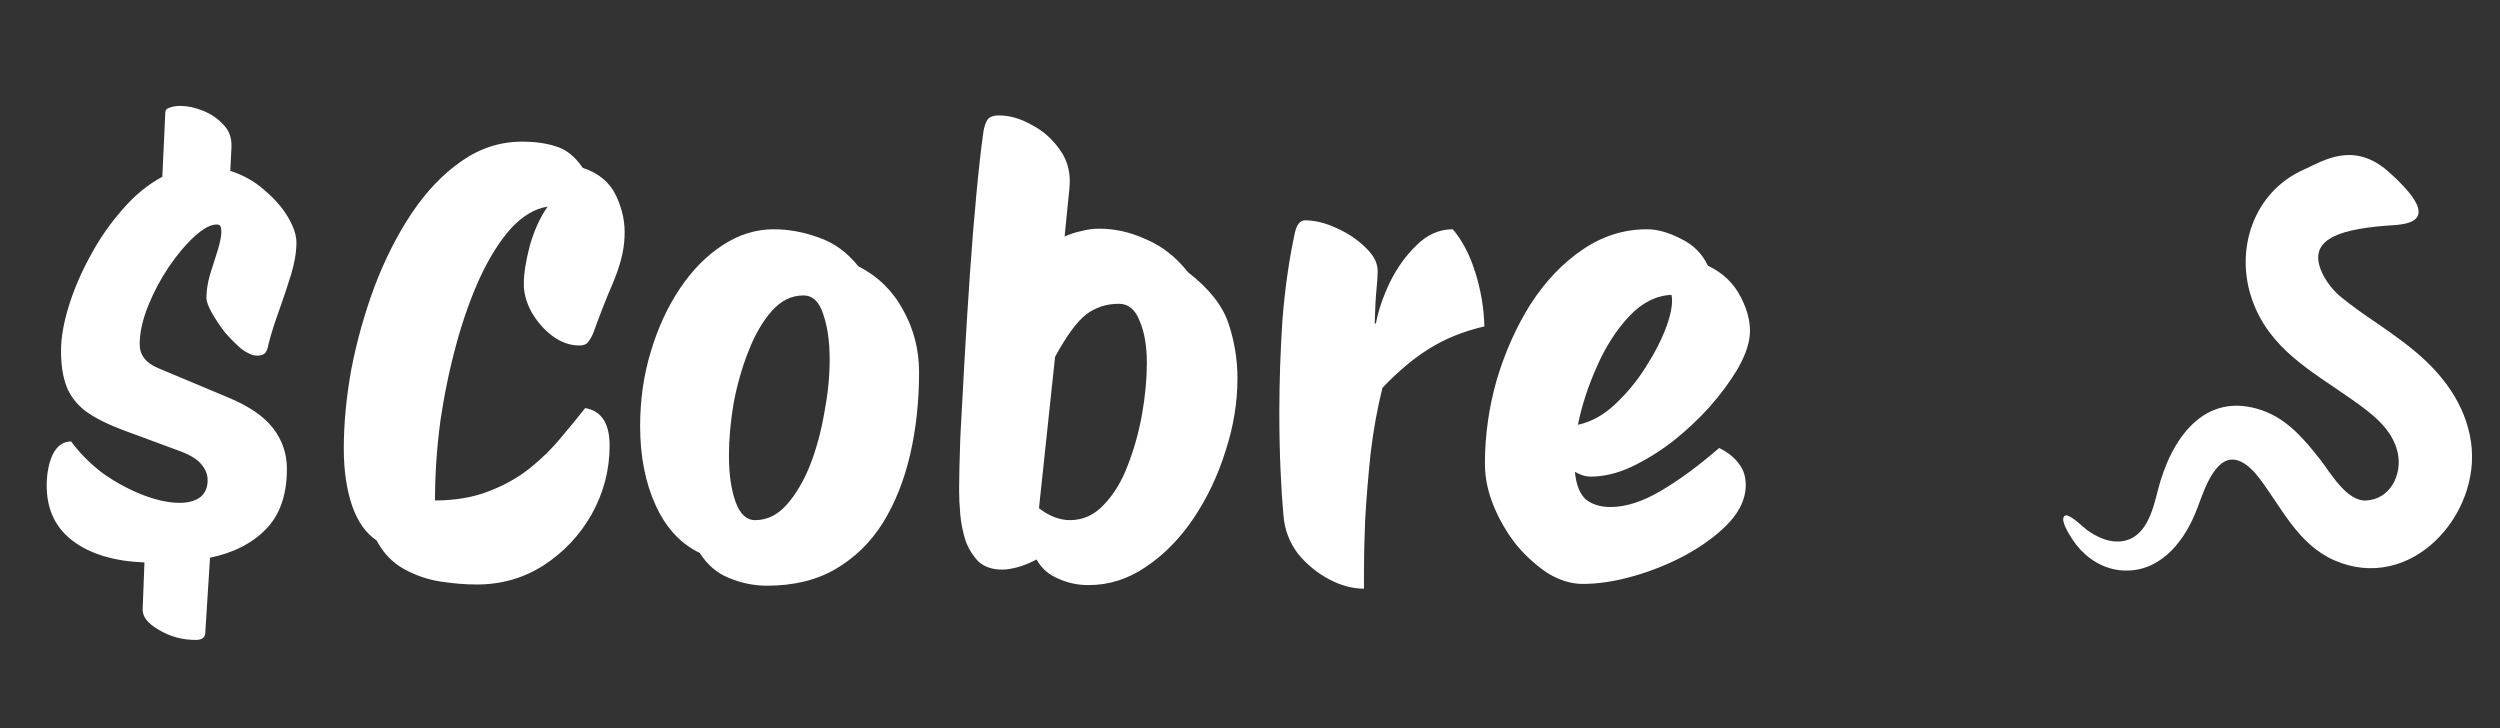
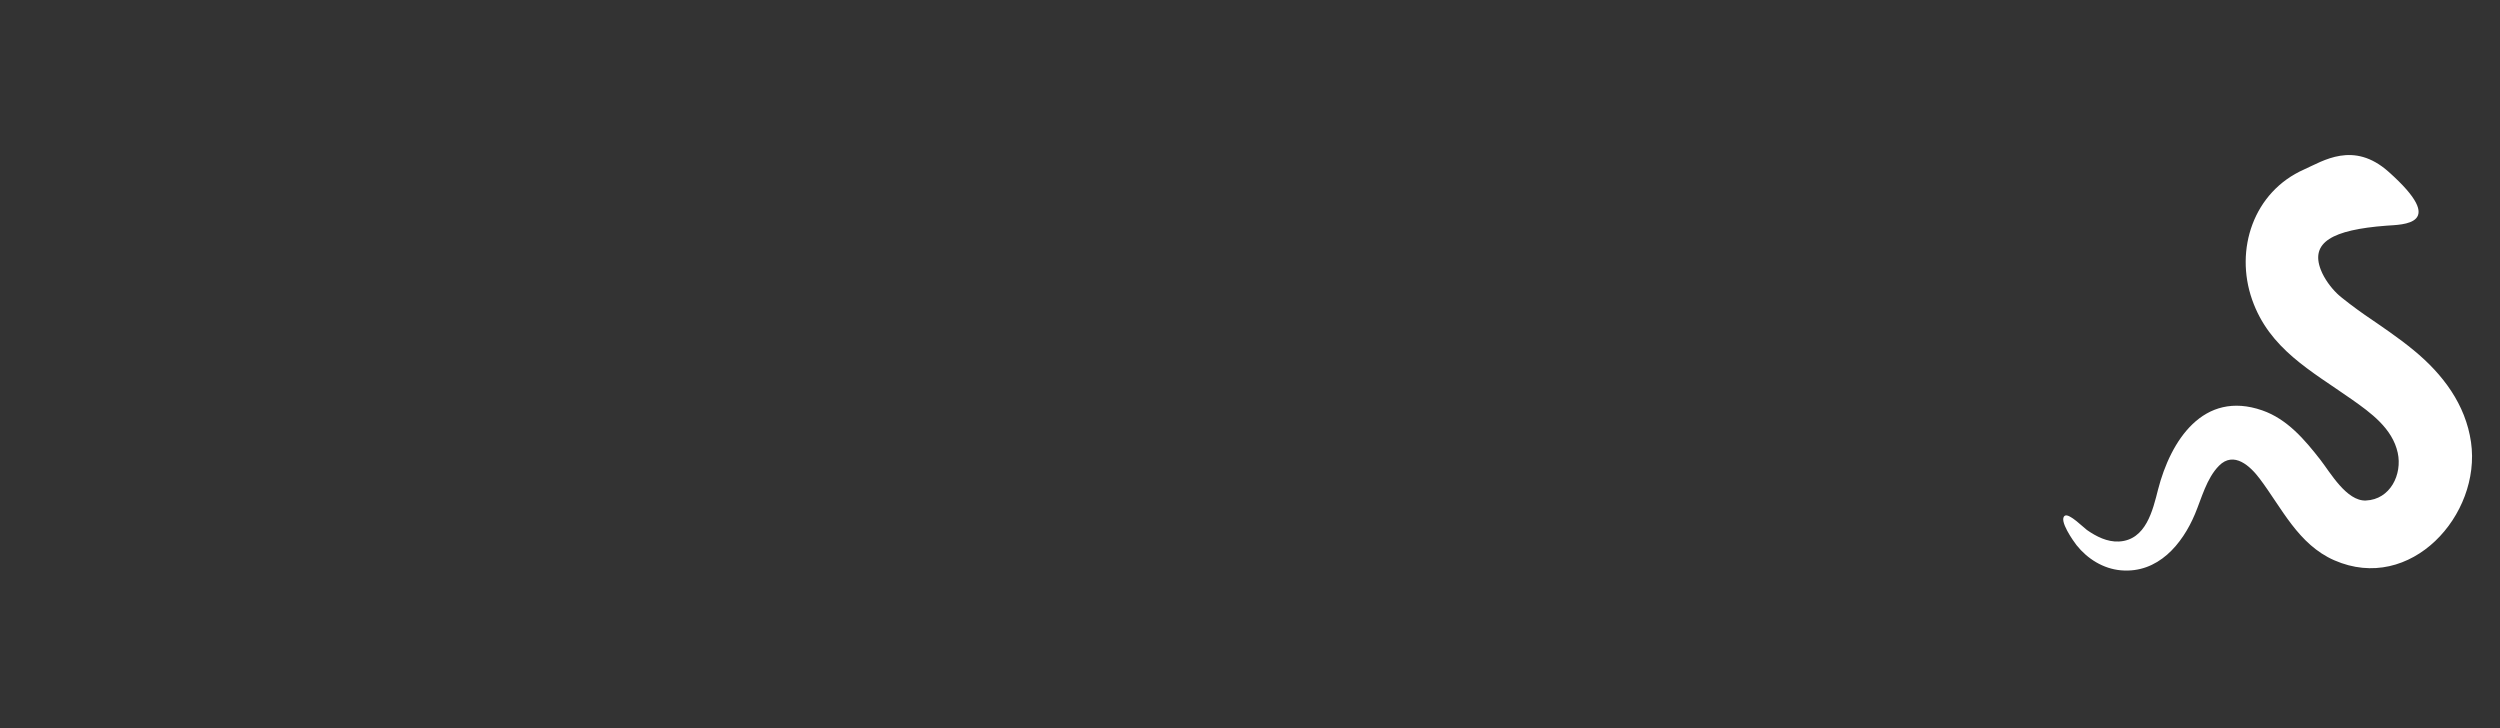
<svg xmlns="http://www.w3.org/2000/svg" width="151" height="44" viewBox="0 0 151 44" fill="none">
  <rect x="0" y="0" width="151" height="44" fill="#333333" stroke="none" />
  <path d="M124.72 31.148C124.98 30.986 125.866 31.884 126.052 32.012C126.612 32.403 127.278 32.744 127.984 32.707C129.618 32.623 130.029 30.817 130.348 29.562C131.1 26.637 133.067 23.543 136.644 24.788C138.151 25.313 139.207 26.559 140.152 27.773C140.75 28.542 141.736 30.281 142.901 30.231C144.379 30.167 145.106 28.649 144.823 27.349C144.502 25.876 143.2 24.933 142.03 24.111C139.573 22.387 137.071 21.069 136.029 18.104C134.964 15.07 136.108 11.589 139.171 10.233C140.304 9.732 142.148 8.485 144.271 10.376C147.901 13.609 145.117 13.557 144.14 13.631C140.854 13.88 139.531 14.643 140.179 16.302C140.389 16.837 140.783 17.366 141.153 17.724C141.392 17.97 142.394 18.717 142.835 19.019C143.84 19.708 144.855 20.387 145.795 21.161C147.544 22.601 148.923 24.426 149.25 26.709C149.88 31.093 145.606 35.864 140.99 33.841C138.811 32.885 137.829 30.692 136.481 28.906C135.92 28.161 134.928 27.22 134.024 28.134C133.275 28.896 132.98 30.085 132.579 31.042C131.81 32.875 130.34 34.639 128.11 34.448C127.04 34.356 126.084 33.756 125.427 32.933C125.262 32.724 124.309 31.396 124.72 31.148Z" fill="white" />
-   <path d="M11.821 38.652C11.005 38.652 10.261 38.448 9.589 38.04C8.917 37.656 8.593 37.236 8.617 36.78L8.725 33.972C6.901 33.9 5.461 33.468 4.405 32.676C3.349 31.884 2.821 30.768 2.821 29.328C2.821 28.608 2.941 27.984 3.181 27.456C3.445 26.928 3.817 26.664 4.297 26.664C4.825 27.384 5.473 28.032 6.241 28.608C7.033 29.16 7.837 29.592 8.653 29.904C9.469 30.216 10.201 30.372 10.849 30.372C11.353 30.372 11.761 30.264 12.073 30.048C12.385 29.808 12.541 29.46 12.541 29.004C12.541 28.668 12.421 28.356 12.181 28.068C11.941 27.756 11.497 27.48 10.849 27.24L7.537 26.016C6.505 25.632 5.713 25.236 5.161 24.828C4.609 24.396 4.225 23.892 4.009 23.316C3.793 22.74 3.685 22.032 3.685 21.192C3.685 20.4 3.841 19.5 4.153 18.492C4.465 17.484 4.897 16.476 5.449 15.468C6.001 14.436 6.649 13.5 7.393 12.66C8.137 11.796 8.941 11.136 9.805 10.68L9.985 6.792C9.985 6.648 10.069 6.552 10.237 6.504C10.429 6.432 10.645 6.396 10.885 6.396C11.317 6.396 11.773 6.492 12.253 6.684C12.733 6.876 13.141 7.152 13.477 7.512C13.837 7.872 14.005 8.328 13.981 8.88L13.909 10.32C14.725 10.584 15.421 10.98 15.997 11.508C16.597 12.012 17.065 12.552 17.401 13.128C17.737 13.704 17.905 14.208 17.905 14.64C17.905 15.216 17.797 15.864 17.581 16.584C17.365 17.28 17.125 18 16.861 18.744C16.597 19.464 16.381 20.148 16.213 20.796C16.189 20.988 16.129 21.156 16.033 21.3C15.937 21.42 15.769 21.48 15.529 21.48C15.265 21.48 14.953 21.348 14.593 21.084C14.257 20.796 13.921 20.46 13.585 20.076C13.273 19.668 13.009 19.272 12.793 18.888C12.577 18.504 12.469 18.204 12.469 17.988C12.469 17.556 12.541 17.088 12.685 16.584C12.853 16.056 13.009 15.564 13.153 15.108C13.297 14.628 13.369 14.268 13.369 14.028C13.369 13.884 13.357 13.776 13.333 13.704C13.309 13.608 13.225 13.56 13.081 13.56C12.721 13.56 12.277 13.8 11.749 14.28C11.221 14.76 10.705 15.372 10.201 16.116C9.697 16.86 9.277 17.652 8.941 18.492C8.605 19.332 8.437 20.1 8.437 20.796C8.437 21.444 8.809 21.924 9.553 22.236L13.765 24C15.037 24.528 15.949 25.152 16.501 25.872C17.053 26.592 17.329 27.408 17.329 28.32C17.329 29.88 16.909 31.092 16.069 31.956C15.229 32.82 14.101 33.396 12.685 33.684L12.397 38.256C12.373 38.52 12.181 38.652 11.821 38.652ZM28.793 35.304C28.121 35.304 27.389 35.244 26.597 35.124C25.829 35.004 25.097 34.752 24.401 34.368C23.705 33.984 23.153 33.408 22.745 32.64C22.097 32.208 21.605 31.512 21.269 30.552C20.933 29.568 20.765 28.416 20.765 27.096C20.765 25.56 20.921 23.94 21.233 22.236C21.569 20.532 22.037 18.876 22.637 17.268C23.261 15.636 24.005 14.172 24.869 12.876C25.757 11.556 26.753 10.512 27.857 9.744C28.985 8.952 30.209 8.556 31.529 8.556C32.321 8.556 33.005 8.652 33.581 8.844C34.181 9.012 34.721 9.444 35.201 10.14C36.161 10.452 36.833 11.016 37.217 11.832C37.601 12.648 37.769 13.476 37.721 14.316C37.697 15.108 37.469 16.02 37.037 17.052C36.605 18.06 36.209 19.068 35.849 20.076C35.753 20.316 35.645 20.508 35.525 20.652C35.429 20.796 35.249 20.868 34.985 20.868C34.433 20.868 33.893 20.676 33.365 20.292C32.861 19.908 32.441 19.428 32.105 18.852C31.793 18.276 31.637 17.712 31.637 17.16C31.637 16.536 31.757 15.768 31.997 14.856C32.261 13.92 32.621 13.128 33.077 12.48C32.309 12.6 31.577 13.032 30.881 13.776C30.209 14.52 29.585 15.504 29.009 16.728C28.457 17.928 27.977 19.272 27.569 20.76C27.161 22.248 26.837 23.808 26.597 25.44C26.381 27.072 26.273 28.668 26.273 30.228C27.473 30.228 28.541 30.048 29.477 29.688C30.437 29.328 31.277 28.86 31.997 28.284C32.717 27.708 33.341 27.096 33.869 26.448C34.421 25.8 34.913 25.2 35.345 24.648C36.329 24.816 36.821 25.572 36.821 26.916C36.821 28.38 36.461 29.76 35.741 31.056C35.021 32.328 34.049 33.36 32.825 34.152C31.625 34.92 30.281 35.304 28.793 35.304ZM46.332 35.376C45.54 35.376 44.772 35.22 44.028 34.908C43.308 34.62 42.72 34.116 42.264 33.396C41.112 32.844 40.224 31.884 39.6 30.516C38.976 29.148 38.664 27.552 38.664 25.728C38.664 24.144 38.88 22.644 39.312 21.228C39.744 19.788 40.332 18.516 41.076 17.412C41.82 16.308 42.672 15.444 43.632 14.82C44.616 14.172 45.648 13.848 46.728 13.848C47.64 13.848 48.552 14.016 49.464 14.352C50.376 14.664 51.168 15.24 51.84 16.08C53.016 16.68 53.916 17.556 54.54 18.708C55.188 19.86 55.512 21.12 55.512 22.488C55.512 24.24 55.332 25.896 54.972 27.456C54.612 29.016 54.06 30.396 53.316 31.596C52.572 32.772 51.624 33.696 50.472 34.368C49.32 35.04 47.94 35.376 46.332 35.376ZM45.612 31.416C46.332 31.416 46.968 31.104 47.52 30.48C48.072 29.856 48.54 29.064 48.924 28.104C49.308 27.12 49.596 26.064 49.788 24.936C50.004 23.808 50.112 22.74 50.112 21.732C50.112 20.628 49.98 19.704 49.716 18.96C49.476 18.216 49.08 17.844 48.528 17.844C47.808 17.844 47.172 18.156 46.62 18.78C46.068 19.404 45.6 20.208 45.216 21.192C44.832 22.152 44.532 23.196 44.316 24.324C44.124 25.452 44.028 26.52 44.028 27.528C44.028 28.632 44.16 29.556 44.424 30.3C44.688 31.044 45.084 31.416 45.612 31.416ZM65.742 35.34C65.094 35.34 64.482 35.208 63.906 34.944C63.33 34.704 62.898 34.32 62.61 33.792C62.202 34.008 61.818 34.164 61.458 34.26C61.098 34.356 60.786 34.404 60.522 34.404C59.946 34.404 59.478 34.248 59.118 33.936C58.782 33.6 58.518 33.18 58.326 32.676C58.158 32.148 58.05 31.62 58.002 31.092C57.954 30.54 57.93 30.048 57.93 29.616C57.93 28.872 57.954 27.816 58.002 26.448C58.074 25.056 58.158 23.508 58.254 21.804C58.35 20.1 58.458 18.372 58.578 16.62C58.698 14.868 58.83 13.236 58.974 11.724C59.118 10.188 59.262 8.916 59.406 7.908C59.454 7.644 59.526 7.428 59.622 7.26C59.742 7.068 59.982 6.972 60.342 6.972C60.99 6.972 61.65 7.164 62.322 7.548C63.018 7.908 63.594 8.424 64.05 9.096C64.506 9.744 64.686 10.512 64.59 11.4L64.302 14.28C64.638 14.136 64.974 14.028 65.31 13.956C65.67 13.86 66.03 13.812 66.39 13.812C67.35 13.812 68.298 14.028 69.234 14.46C70.194 14.868 71.034 15.528 71.754 16.44C73.026 17.424 73.842 18.456 74.202 19.536C74.562 20.616 74.742 21.72 74.742 22.848C74.742 24.312 74.502 25.776 74.022 27.24C73.566 28.704 72.93 30.048 72.114 31.272C71.298 32.496 70.338 33.48 69.234 34.224C68.154 34.968 66.99 35.34 65.742 35.34ZM67.578 18.348C66.834 18.348 66.174 18.564 65.598 18.996C65.046 19.428 64.422 20.28 63.726 21.552L62.754 30.696C63.378 31.176 64.002 31.416 64.626 31.416C65.418 31.416 66.102 31.104 66.678 30.48C67.278 29.856 67.758 29.064 68.118 28.104C68.502 27.12 68.79 26.088 68.982 25.008C69.174 23.904 69.27 22.872 69.27 21.912C69.27 20.904 69.126 20.064 68.838 19.392C68.574 18.696 68.154 18.348 67.578 18.348ZM82.384 35.556C81.688 35.556 80.98 35.364 80.26 34.98C79.54 34.596 78.916 34.08 78.388 33.432C77.884 32.76 77.596 32.004 77.524 31.164C77.452 30.396 77.392 29.472 77.344 28.392C77.296 27.312 77.272 26.148 77.272 24.9C77.272 23.148 77.332 21.324 77.452 19.428C77.596 17.532 77.848 15.744 78.208 14.064C78.328 13.56 78.532 13.308 78.82 13.308C79.42 13.308 80.056 13.464 80.728 13.776C81.424 14.088 82.012 14.484 82.492 14.964C82.972 15.42 83.212 15.888 83.212 16.368C83.212 16.632 83.188 17.004 83.14 17.484C83.092 17.94 83.056 18.624 83.032 19.536H83.104C83.248 18.768 83.524 17.952 83.932 17.088C84.364 16.2 84.904 15.444 85.552 14.82C86.2 14.172 86.932 13.848 87.748 13.848C88.324 14.52 88.78 15.396 89.116 16.476C89.452 17.556 89.632 18.636 89.656 19.716C88.408 20.004 87.304 20.448 86.344 21.048C85.408 21.624 84.46 22.416 83.5 23.424C83.188 24.672 82.948 26.004 82.78 27.42C82.636 28.812 82.528 30.132 82.456 31.38C82.408 32.604 82.384 33.612 82.384 34.404C82.384 35.172 82.384 35.556 82.384 35.556ZM95.593 35.268C94.921 35.268 94.237 35.064 93.541 34.656C92.869 34.224 92.233 33.66 91.633 32.964C91.057 32.244 90.589 31.452 90.229 30.588C89.869 29.724 89.689 28.86 89.689 27.996C89.689 26.292 89.929 24.6 90.409 22.92C90.913 21.24 91.597 19.716 92.461 18.348C93.349 16.98 94.393 15.888 95.593 15.072C96.793 14.256 98.089 13.848 99.481 13.848C100.105 13.848 100.789 14.04 101.533 14.424C102.277 14.784 102.817 15.324 103.153 16.044C104.065 16.476 104.737 17.124 105.169 17.988C105.601 18.852 105.769 19.644 105.673 20.364C105.601 20.94 105.349 21.6 104.917 22.344C104.485 23.064 103.933 23.808 103.261 24.576C102.589 25.32 101.845 26.016 101.029 26.664C100.213 27.288 99.373 27.804 98.509 28.212C97.669 28.596 96.853 28.788 96.061 28.788C95.773 28.788 95.461 28.692 95.125 28.5C95.197 29.268 95.413 29.82 95.773 30.156C96.157 30.468 96.661 30.624 97.285 30.624C98.197 30.624 99.205 30.3 100.309 29.652C101.413 29.004 102.589 28.14 103.837 27.06C104.389 27.324 104.809 27.672 105.097 28.104C105.385 28.512 105.493 29.028 105.421 29.652C105.325 30.372 104.941 31.068 104.269 31.74C103.621 32.388 102.793 32.988 101.785 33.54C100.801 34.068 99.757 34.488 98.653 34.8C97.573 35.112 96.553 35.268 95.593 35.268ZM100.957 17.808C100.021 17.856 99.169 18.288 98.401 19.104C97.633 19.92 96.985 20.928 96.457 22.128C95.929 23.304 95.545 24.48 95.305 25.656C96.097 25.488 96.841 25.08 97.537 24.432C98.257 23.76 98.881 23.004 99.409 22.164C99.961 21.3 100.381 20.472 100.669 19.68C100.957 18.864 101.053 18.24 100.957 17.808Z" fill="white" />
</svg>